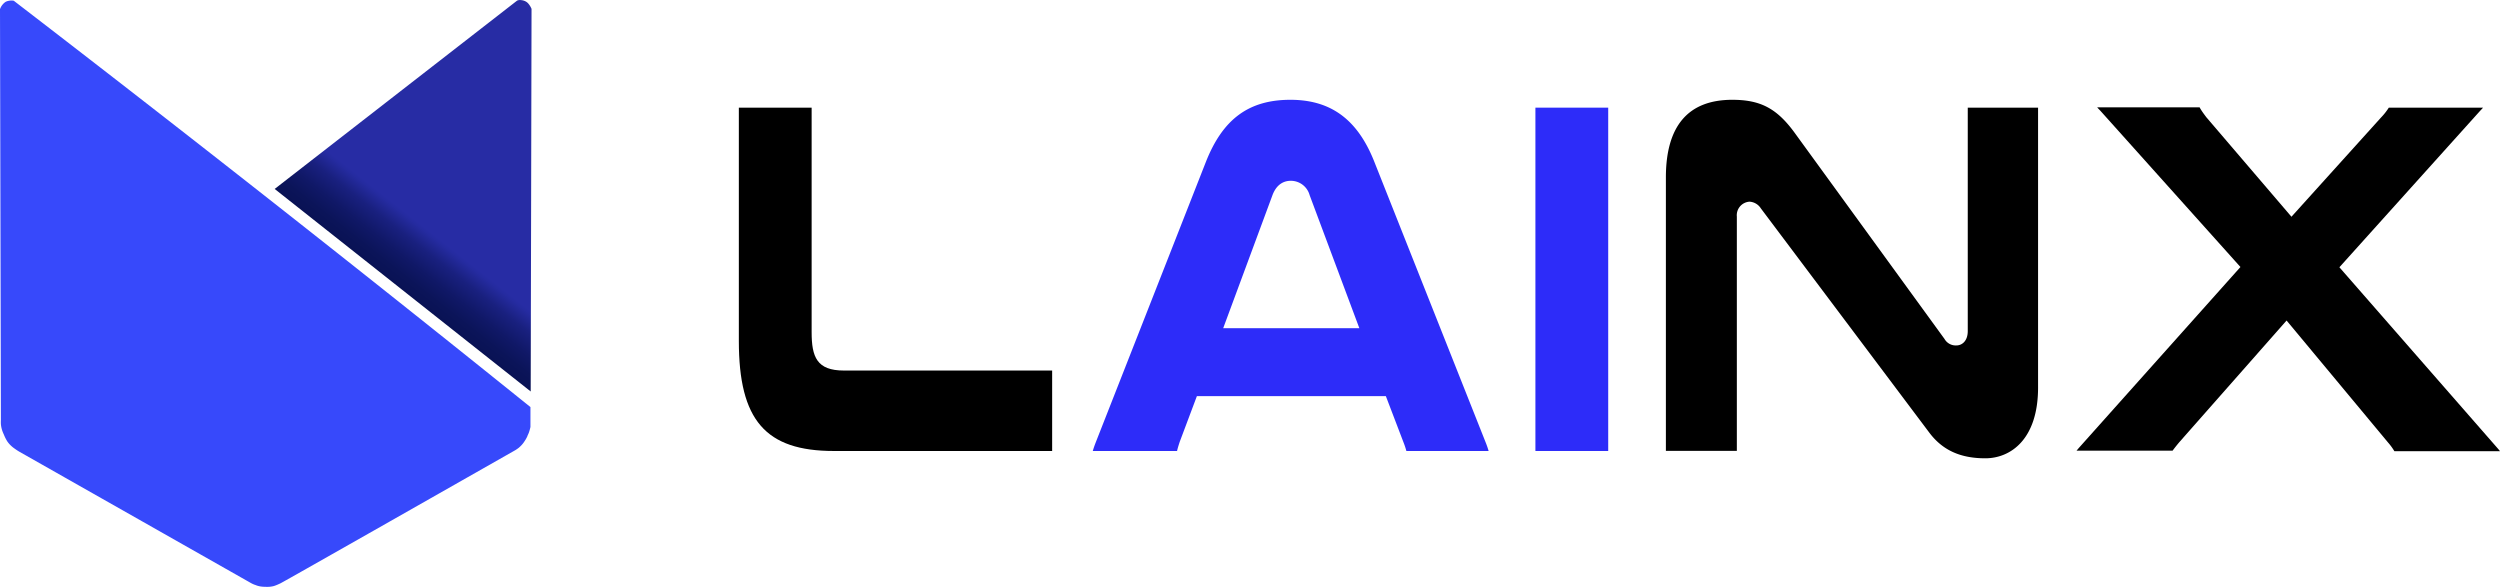
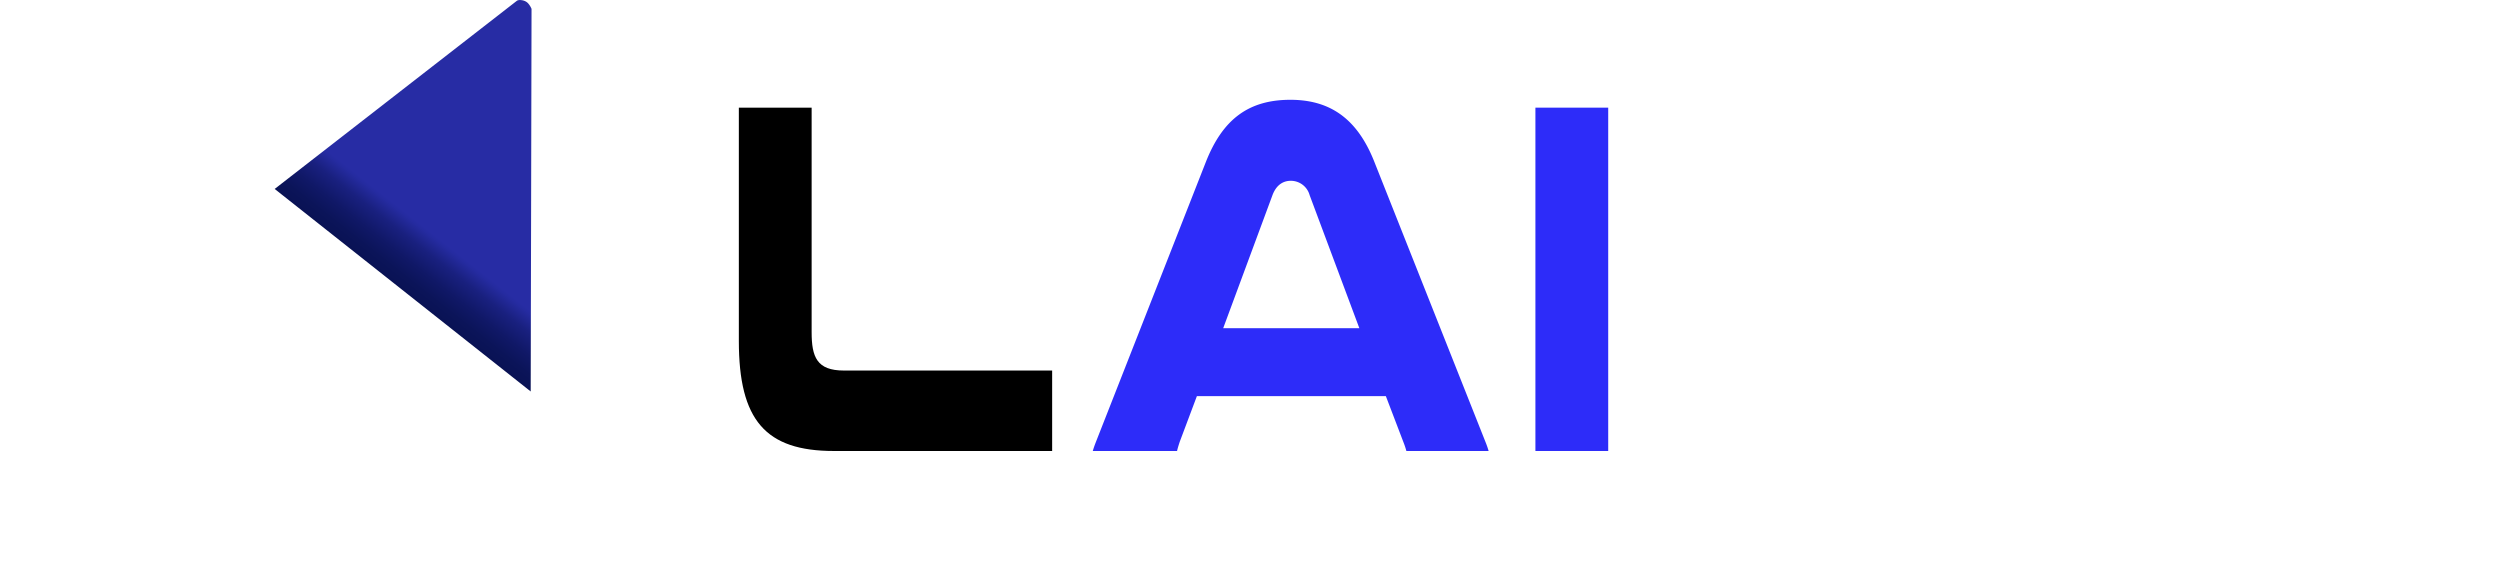
<svg xmlns="http://www.w3.org/2000/svg" viewBox="0 0 502.78 118.01">
  <defs>
    <style>.cls-1{fill:#2d2cf9;}.cls-2{fill:url(#Dégradé_sans_nom_29);}.cls-3{fill:#3749fb;}</style>
    <linearGradient id="Dégradé_sans_nom_29" x1="7.78" y1="38.73" x2="68.18" y2="38.73" gradientTransform="translate(45.76 40.51) rotate(-51.75)" gradientUnits="userSpaceOnUse">
      <stop offset="0" stop-color="#091254" />
      <stop offset="0.04" stop-color="#0b1459" />
      <stop offset="0.09" stop-color="#101867" />
      <stop offset="0.15" stop-color="#19207f" />
      <stop offset="0.2" stop-color="#252ba0" />
      <stop offset="0.21" stop-color="#272ca4" />
    </linearGradient>
  </defs>
  <g id="Calque_2" data-name="Calque 2">
    <g id="Calque_1-2" data-name="Calque 1">
      <path d="M163.23,66.79V21.65H148.59V68.58c0,15.92,5.36,22.12,19.12,22.12H211.6V74.52H169.72C164.27,74.52,163.23,71.8,163.23,66.79Z" />
      <path class="cls-1" d="M276.41,32.58c-3.36-8.53-8.73-12.51-16.9-12.51-8.35,0-13.59,3.86-17,12.51L220.39,88.91c-.25.64-.45,1.21-.62,1.79h16.95c.14-.63.34-1.24.53-1.83l3.46-9.21h38l3.54,9.27a16,16,0,0,1,.59,1.77h16.54a18.28,18.28,0,0,0-.62-1.79ZM246,66l9.92-26.78c.9-2.36,2.49-2.86,3.68-2.86a3.92,3.92,0,0,1,3.78,2.88l10,26.76Z" />
      <rect class="cls-1" x="308.79" y="21.65" width="14.64" height="69.05" />
-       <path d="M391.06,68.16,360.92,26.7c-3.57-4.89-6.86-6.63-12.54-6.63-8.86,0-13.35,5.25-13.35,15.61v55H349.3V43.56a2.73,2.73,0,0,1,2.56-3,2.9,2.9,0,0,1,2.27,1.35L388,87c2.65,3.53,6.24,5.17,11.27,5.17s10.61-3.74,10.61-14.24V21.65H395.74V66.58c0,2-1.15,2.89-2.28,2.89A2.59,2.59,0,0,1,391.06,68.16Z" />
-       <path d="M470.48,53.75l28.3-31.46c.2-.2.4-.42.59-.64H480.42a12.73,12.73,0,0,1-1.58,2l-18,19.94-17.11-20c-.49-.65-1-1.33-1.36-2H421.77c.17.2.36.4.57.61l28.24,31.5-32.51,36.4-.46.54h19.32c.4-.54.87-1.14,1.4-1.76l21.53-24.42L480.27,89a11.72,11.72,0,0,1,1.27,1.74h21.24c-.14-.18-.29-.37-.45-.55Z" />
      <g id="Calque_2-2" data-name="Calque 2">
        <g id="Calque_1-2-2" data-name="Calque 1-2">
          <path class="cls-2" d="M55.24,38,104,.12a2.25,2.25,0,0,1,.33-.1,1.73,1.73,0,0,1,.45,0,2.57,2.57,0,0,1,.53.1,2.2,2.2,0,0,1,.68.35,2.26,2.26,0,0,1,.32.32,3.87,3.87,0,0,1,.59,1q-.08,38.47-.17,76.94Z" />
-           <path class="cls-3" d="M7.15,3.52,2.77.15a2.43,2.43,0,0,0-.93,0A2.2,2.2,0,0,0,1.1.39a3,3,0,0,0-1,1.2L0,1.83.18,84.46a8,8,0,0,0,0,.85,5.77,5.77,0,0,0,.23,1.17,7,7,0,0,0,.36.9,8.36,8.36,0,0,0,.67,1.35,5.09,5.09,0,0,0,.77.9,5.64,5.64,0,0,0,.76.61,11.12,11.12,0,0,0,1,.65l46.47,26.35a5.4,5.4,0,0,0,.77.36c.07,0,.3.12.6.21a5.44,5.44,0,0,0,.7.15,5.51,5.51,0,0,0,.81.05,5.76,5.76,0,0,0,.83,0,4.77,4.77,0,0,0,.92-.15,7.15,7.15,0,0,0,.77-.29l.55-.25c.72-.33,41.83-23.71,47.27-26.8.22-.14.44-.29.65-.45a6.76,6.76,0,0,0,.55-.52,5.24,5.24,0,0,0,.65-.84,6.65,6.65,0,0,0,.56-1c0-.09.18-.38.32-.78a9.77,9.77,0,0,0,.29-1.06v-4Q57.35,42.18,7.15,3.52Z" />
        </g>
      </g>
    </g>
  </g>
</svg>